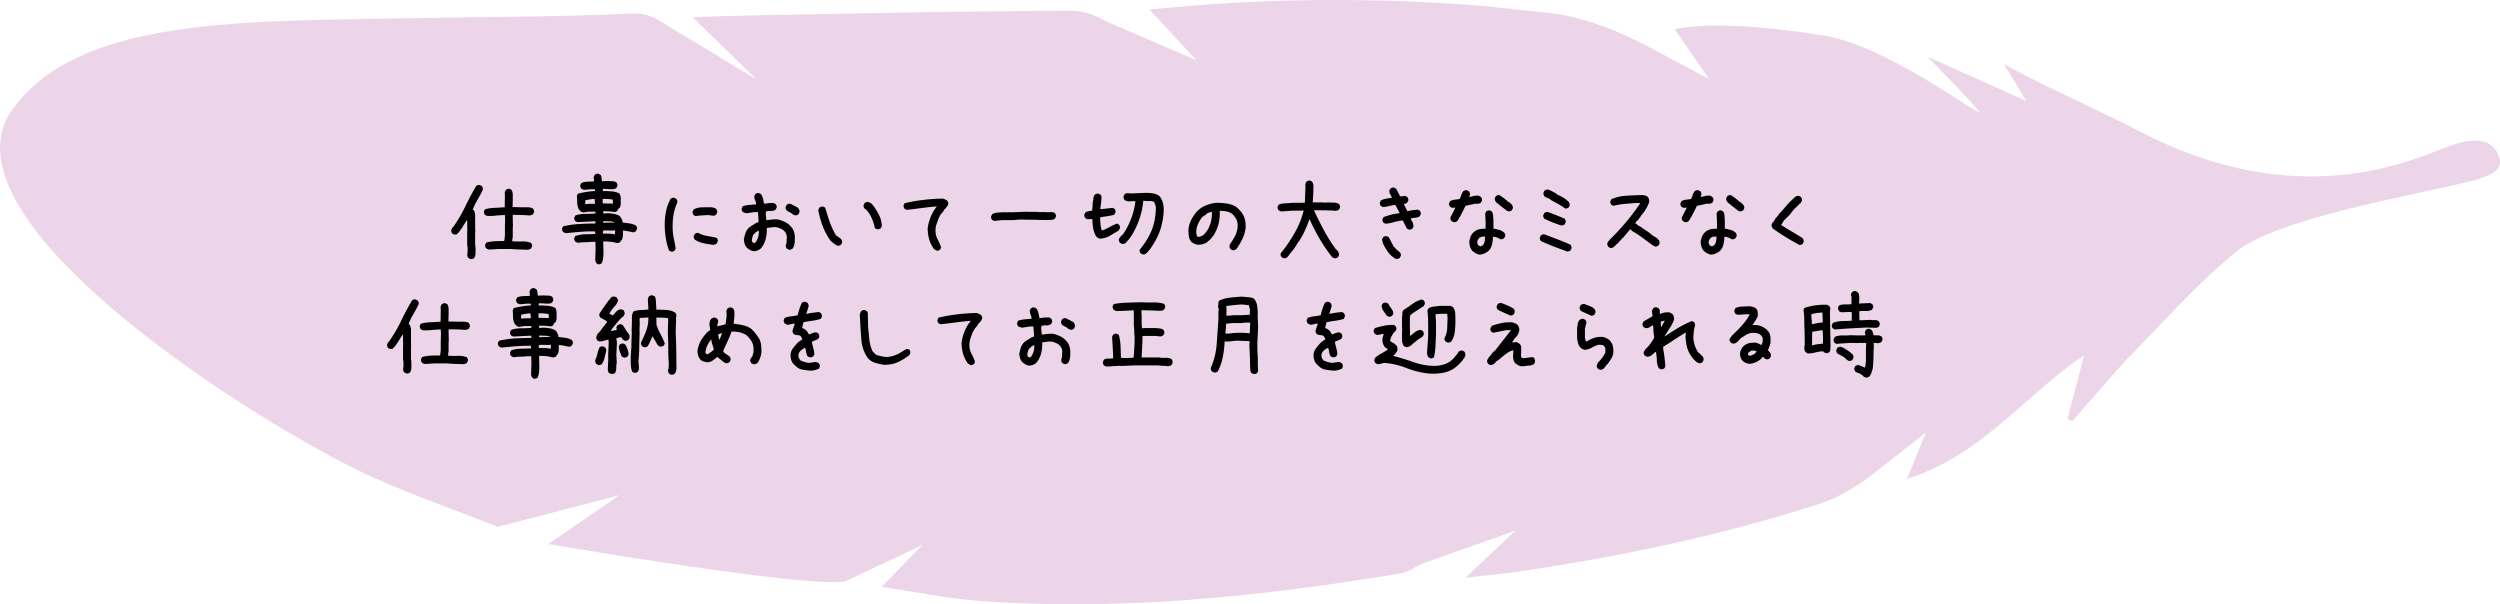
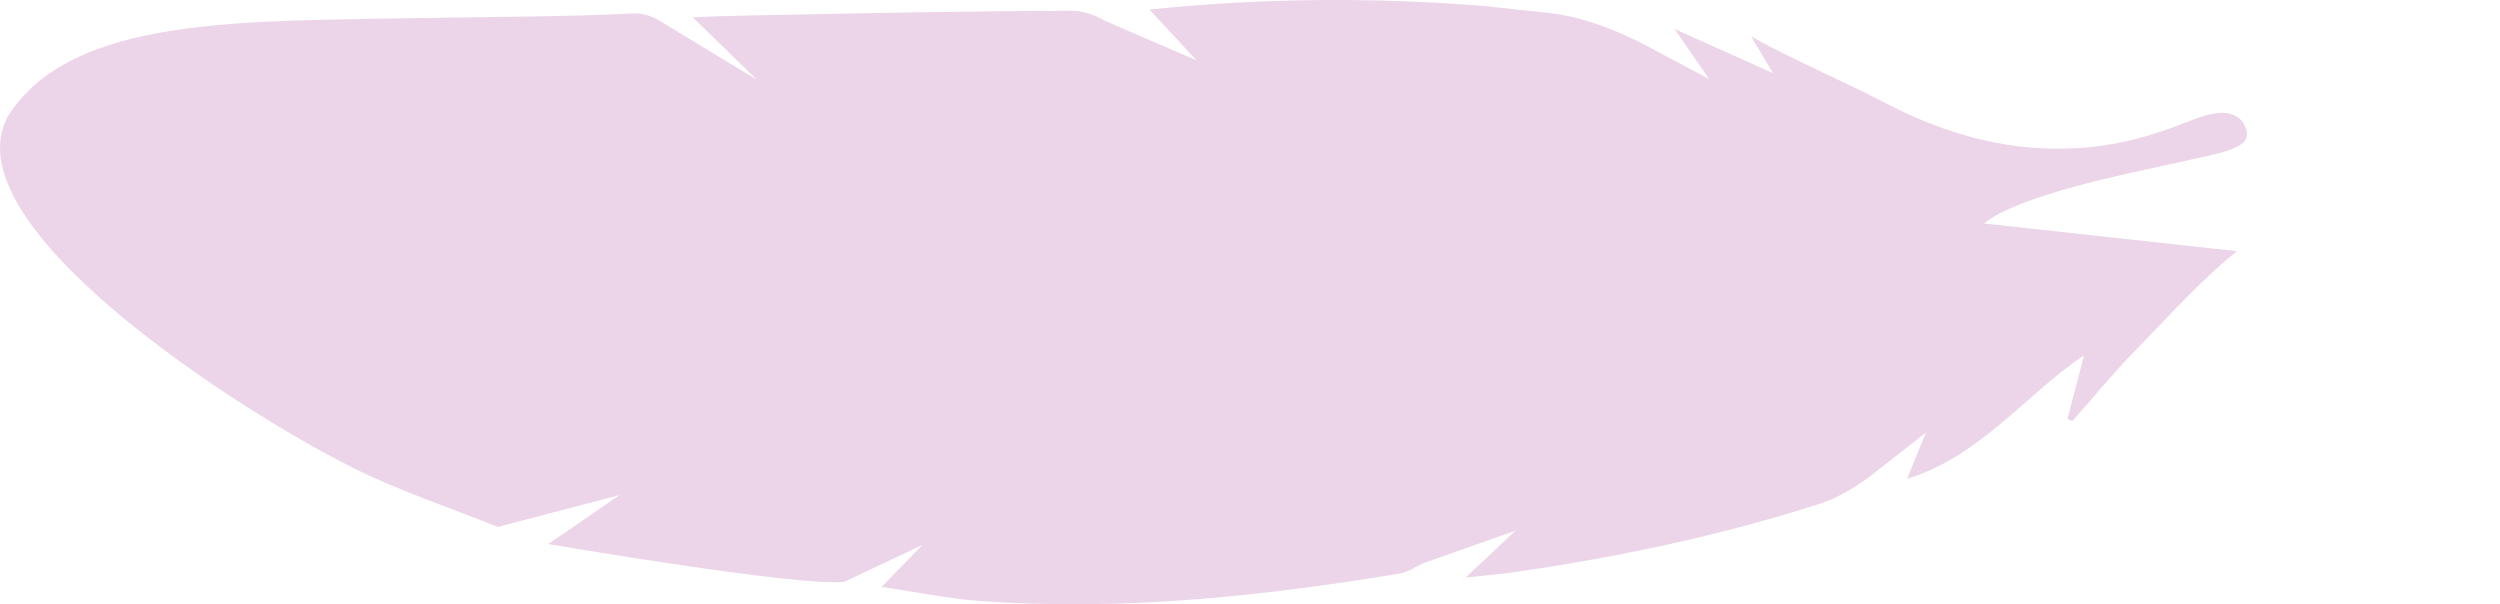
<svg xmlns="http://www.w3.org/2000/svg" id="_レイヤー_2" data-name="レイヤー 2" viewBox="0 0 437 105.63">
  <defs>
    <style>.cls-2{stroke-width:0}</style>
  </defs>
  <g id="_レイヤー_2-2" data-name="レイヤー 2">
-     <path fill="#dfb9d8" stroke-width="0" d="M391.01 43.905c-6.334 5.08-11.945 11.423-17.72 17.328-3.863 3.949-7.377 8.239-11.047 12.376l-.851-.367 2.905-11.142c-10.261 6.885-18.117 17.681-30.948 21.591l3.314-8.096-9.88 7.746c-2.65 1.908-5.576 3.715-8.653 4.704-17.344 5.57-35.122 9.315-53.14 11.929-2.71.393-5.445.617-8.801.989l8.715-8.2-16.228 5.732c-1.272.6-2.545 1.52-3.914 1.746-24.378 4.04-48.871 6.612-73.62 4.796-5.551-.407-11.048-1.571-17.036-2.456l7.15-7.337-13.626 6.44C140.29 102.71 95.84 95.1 95.84 95.1l12.467-8.559L87 92.104c-8.479-3.42-17.233-6.29-25.382-10.37C41.081 71.453-9.325 38.882 1.507 20.135 11.922 3.888 38.885 3.751 66.393 3.263c19.371-.344 32.624-.307 44.295-.91 1.509-.079 3.288.433 4.568 1.255l17.005 10.3-11.152-10.88c5.621-.31 16.495-.441 21.995-.555 14.699-.306 29.4-.533 44.102-.594 2.01-.008 4.247.738 6 1.776l15.926 6.885-8.203-8.871c19.874-2.045 39.123-2.16 58.381-.624l11.648 1.24c7.613.914 14.692 4.475 18.991 6.854l8.798 4.672-6.031-8.738c8.425-1.649 21.99.472 26.982 1.307 12.042 2.5 28.569 15.78 25.97 12.758-2.651-3.082-5.583-5.923-8.728-9.223l17.22 7.72-3.844-6.427c6.679 3.778 16.566 8.02 23.46 11.637 27.808 14.593 47.57 5.199 53.81 2.914 1.814-.664 7.66-3.046 9.27 1.667 1.041 3.332-3.618 3.967-11.978 5.832-8.359 1.865-27.535 5.566-33.868 10.647z" opacity=".6" />
-     <path d="M82.247 45.278l-.351-.176c-.082-.07-.135-.158-.158-.264s-.047-.205-.07-.298c.046-.188.07-.393.07-.616v-.668l-.07-.386v-2.32l.034-.563-.035-.035V38.51h-.07c-.281.422-.557.85-.826 1.284s-.58.826-.932 1.177l-.422.035-.351-.175c-.07-.094-.123-.194-.159-.3s-.04-.228-.017-.368l.246-.457h.07c.797-1.125 1.492-2.303 2.083-3.534s1.24-2.449 1.943-3.656c.093-.07.193-.123.299-.158s.216-.041.334-.018l.351.176c.07.094.123.194.158.299s.041.229.018.37c-.281.585-.586 1.156-.914 1.713s-.61 1.14-.844 1.75l.176.07c.07.093.117.199.14.316s.059.234.106.351v2.461l.035.739-.035.035v2.144c.047.258.07.525.07.8v.835c-.023.117-.053.24-.088.37s-.088.24-.158.333c-.094.07-.193.123-.299.158s-.216.041-.334.018zm9.932-1.617c-.469-.024-.946-.041-1.433-.053s-.964-.041-1.432-.088h-2.11l-1.722.106c-.094-.024-.182-.053-.264-.088s-.158-.076-.228-.123c-.07-.094-.124-.197-.159-.308s-.04-.226-.017-.343l.176-.351c.492-.14.996-.223 1.511-.246s1.055-.036 1.617-.036c.047-.14.077-.287.088-.439s.03-.31.053-.475v-1.546l.035-1.336-.035-.739h-.316c-.493.024-.961.059-1.407.106s-.914.058-1.406.035l-.351-.176c-.07-.094-.123-.193-.159-.299s-.04-.216-.017-.334l.176-.351c.539-.14 1.095-.223 1.67-.246s1.166-.059 1.775-.106l.035-2.021-.035-.528c.023-.093.053-.181.088-.263s.076-.159.123-.229c.094-.07.193-.123.299-.158s.216-.041.334-.018l.351.176c.14.258.211.542.211.853v.923l-.035 1.23 1.23.035h1.53l.422.07a.83.83 0 0 1 .386.176c.07.094.123.194.159.3s.04.216.017.333l-.176.352c-.093.07-.193.117-.298.14s-.217.047-.334.07c-.47-.046-.947-.076-1.433-.087s-.976-.018-1.468-.018v.668l.035 1.406-.035.036v1.687l-.105.809c.562.046 1.128.058 1.696.035s1.099.058 1.59.246c.071.094.124.193.159.299s.041.216.018.334l-.176.369c-.094.07-.194.117-.3.14s-.216.047-.333.07zM104.536 46.192l-.28-.176a1.312 1.312 0 0 1-.21-.738c.022-.234.033-.492.033-.774s.012-.55.036-.808l-.036-1.424h-.773c-.375.047-.756.07-1.143.07s-.756.036-1.107.106c-.094-.024-.182-.053-.264-.088s-.158-.076-.228-.123c-.07-.094-.123-.193-.158-.299s-.041-.217-.018-.334l.176-.351c.515-.188 1.078-.288 1.687-.3s1.207-.029 1.793-.052v-.07l-.035-.387h-1.055c-.68.023-1.356.064-2.03.123s-1.339.123-1.995.193a1.488 1.488 0 0 1-.492-.21c-.07-.094-.123-.194-.158-.3s-.041-.216-.018-.333l.176-.352c.89-.21 1.813-.346 2.768-.404s1.913-.088 2.874-.088v-.387h-.246l-2.918.14-.351-.175c-.07-.094-.123-.193-.158-.299s-.041-.217-.018-.334l.176-.351c.539-.188 1.113-.282 1.722-.282s1.207-.023 1.793-.07v-.316h-1.265l-.844.14a1.488 1.488 0 0 1-.492-.21l-.281-.317c-.188-.352-.288-.738-.3-1.16s-.029-.838-.052-1.248l.176-.352c.469-.117.955-.217 1.459-.299s1.013-.134 1.529-.158v-.14l-.035-.176h-.668l-1.195.105c-.094-.023-.182-.053-.264-.088s-.158-.076-.229-.123c-.07-.094-.123-.193-.158-.299s-.04-.216-.017-.334l.175-.351c.329-.14.686-.217 1.073-.229s.767-.029 1.142-.052v-.246l-.07-.422c.023-.094.053-.182.088-.264s.076-.158.123-.229c.094-.07.193-.123.299-.158s.217-.04.334-.017l.351.175c.117.165.182.346.194.545s.04.393.088.58h.21l.809-.035c.258.024.516.035.773.035s.493.07.704.211c.07.094.123.194.158.3s.04.216.017.333l-.175.352c-.094.07-.205.123-.334.158s-.264.053-.405.053l-1.441-.07-.176.035v.351c.516 0 1.02.018 1.512.053s.95.158 1.37.369c.165.258.247.554.247.888v.993c-.023.117-.047.228-.07.334s-.07.205-.14.299l-.247.21-.14.317c-.094.07-.194.123-.3.158s-.228.041-.369.018c-.28-.047-.574-.076-.878-.088s-.61-.018-.915-.018v.387h.141l.598-.035c.375 0 .744.035 1.107.105s.697.188 1.002.352v.07h.07c.118.164.223.334.317.51s.14.37.14.58c.41.047.815.1 1.213.158s.774.182 1.125.37c.07.093.123.193.159.298s.04.217.017.334l-.176.352c-.093.07-.193.123-.298.158s-.229.041-.37.018a8.623 8.623 0 0 0-1.6-.281c0 .304-.005.603-.017.896s-.088.556-.228.79h-.07l-.141.282c-.094.094-.205.152-.334.176s-.264.023-.405 0c-.328-.094-.68-.158-1.054-.194s-.774-.052-1.196-.052v.246l.036 1.6c0 .351-.018.697-.053 1.037s-.123.65-.264.931c-.094.07-.193.123-.299.158s-.216.041-.334.018zm-.527-10.564v-.07l-.07-.774h-.387l-1.23.21-.036.634.141.07c.258-.047.521-.07.791-.07h.791zm3.129-.036v-.386l-.035-.317c-.281-.047-.569-.082-.862-.105s-.591-.024-.896 0v.597l.035.176 1.758.035zm.352 5.38V40.9l.035-.633h-.106l-.422.035-1.23-.035-.352.07-.035.317.035.176c.352 0 .703.006 1.055.017s.691.053 1.02.123zm-.141-2.075l.035-.035c-.258-.117-.533-.176-.826-.176s-.592-.012-.897-.035l-.21.035v.246h.21l1.407-.035.246.035.035-.035zM117.298 43.977l-.351-.176c-.258-.714-.449-1.453-.572-2.214s-.184-1.541-.184-2.338.079-1.577.237-2.338.425-1.483.8-2.162c.094-.07.193-.123.299-.159s.216-.04.334-.017l.351.176c.07.093.123.193.158.298s.041.229.018.37c-.328.703-.55 1.435-.668 2.197s-.164 1.553-.14 2.373c.023.61.093 1.19.21 1.74s.223 1.125.317 1.723l-.176.351c-.094.07-.193.123-.299.159s-.217.04-.334.017zm4.29-6.205l-.352-.176c-.07-.105-.12-.21-.15-.316s-.032-.223-.009-.352l.194-.334c.422-.222.893-.34 1.415-.351s1.04-.018 1.555-.018c.165.024.329.05.493.08s.316.102.457.219c.07.105.12.211.15.316s.031.223.008.352l-.193.334c-.094.094-.206.15-.334.167s-.264.015-.405-.009l-.527-.088c-.375.012-.759.03-1.151.053s-.777.064-1.152.123zm3.128 5.027c-.586-.07-1.16-.164-1.723-.28s-1.078-.329-1.546-.634c-.07-.093-.124-.193-.159-.298s-.04-.217-.017-.334l.176-.352c.093-.07.193-.123.298-.158s.217-.041.334-.018c.493.258 1.014.434 1.565.528s1.096.199 1.635.316c.07.094.123.193.158.299s.04.217.017.334l-.175.351c-.07.07-.159.123-.264.159s-.205.064-.299.087zM131.677 43.907c-.21-.047-.416-.126-.615-.237s-.381-.25-.545-.414c-.164-.187-.281-.404-.352-.65s-.117-.498-.14-.756c.07-.351.152-.685.246-1.002s.258-.615.492-.896c.21-.211.44-.387.685-.528s.487-.293.721-.457l.422-.14v-.457l-.105-1.301h-.211a5.34 5.34 0 0 0-.88.07l-.843.14c-.117-.023-.24-.052-.37-.087s-.245-.088-.35-.158c-.071-.094-.124-.194-.159-.299s-.04-.217-.017-.334l.175-.352c.364-.117.744-.193 1.143-.228s.797-.065 1.195-.088v-.105c-.023-.235-.082-.455-.176-.66s-.14-.436-.14-.694l.176-.352c.093-.07.193-.123.298-.158s.217-.04.334-.017l.352.175c.164.235.281.496.352.783s.128.583.175.887h.282c.21-.046.439-.076.685-.088s.486-.017.72-.017l.352.176c.07.093.123.193.159.299s.04.216.017.334l-.176.351c-.234.164-.504.24-.808.229s-.598.017-.88.087l-.034.493.105 1.02h.176a10.368 10.368 0 0 1 1.723-.141c.351.07.691.175 1.02.316s.644.316.948.527l.422.422c.281.305.472.65.572 1.037s.137.803.114 1.248c0 .282-.027.551-.08.809s-.149.504-.29.738c-.093.07-.193.13-.298.176s-.229.059-.37.035l-.35-.176c-.071-.093-.124-.193-.16-.298s-.04-.229-.017-.37c.094-.21.14-.439.14-.685s.013-.486.036-.72c-.023-.235-.088-.452-.193-.651s-.264-.381-.475-.545c-.258-.164-.527-.293-.808-.387s-.586-.129-.915-.105l-1.125.14c.024.657-.035 1.278-.175 1.864s-.399 1.125-.774 1.617l-.176.176c-.187.14-.38.243-.58.307s-.416.097-.65.097zm.352-1.494c.234-.305.398-.627.492-.967s.14-.71.14-1.108h-.07l-.527.282v.07l-.246.211h-.07c-.094.187-.17.38-.23.58s-.087.404-.087.615l.105.282.387.105.106-.07zm6.908-4.782l-.37-.175c-.14-.141-.31-.258-.51-.352s-.38-.2-.544-.316c-.07-.094-.123-.194-.158-.3s-.041-.216-.018-.333l.176-.352c.094-.07.193-.123.299-.158s.228-.04.369-.017l1.283.668c.094.117.17.24.229.369s.076.275.052.44l-.175.35c-.094.071-.194.124-.3.159s-.216.04-.333.017zM146.39 42.94c-.234-.094-.451-.223-.65-.387s-.393-.328-.58-.492c-.563-.797-1.011-1.64-1.345-2.531s-.595-1.805-.783-2.742c.024-.094.053-.182.088-.264s.077-.158.123-.228c.094-.07.194-.124.3-.159s.216-.04.333-.017l.37.176c.234.82.492 1.634.773 2.443s.644 1.6 1.09 2.373l.879.633c.07.093.128.193.175.299s.059.228.035.369l-.175.351c-.094.07-.194.123-.3.158s-.216.041-.333.018zm7.048-2.848c-.093-.023-.184-.052-.272-.088s-.167-.076-.237-.123c-.117-.585-.293-1.148-.528-1.687s-.55-1.043-.949-1.512l-.316-.21c-.07-.094-.123-.194-.158-.3s-.041-.216-.018-.334l.176-.351c.093-.07.193-.123.299-.158s.228-.041.369-.018l.492.246.176.176.21.246c.387.54.721 1.096 1.003 1.67s.433 1.201.457 1.88l-.176.352a.522.522 0 0 1-.246.141l-.282.07zM163.704 43.801l-.422-.246c-.398-.527-.685-1.101-.861-1.722s-.264-1.272-.264-1.952c.094-.656.258-1.283.492-1.88s.551-1.166.95-1.705l.175-.211h-.105c-.844.07-1.7.164-2.566.28s-1.74.223-2.62.317l-.351-.176c-.07-.093-.123-.193-.158-.298s-.041-.217-.018-.334l.176-.352c1.09-.258 2.185-.451 3.287-.58s2.215-.205 3.34-.229c.14.024.281.07.422.141s.27.14.386.211c.07.094.123.193.159.299s.04.228.017.369l-.176.352h-.07v.07l-.246.316h-.07l-.422.668h-.07v.07c-.141.118-.252.258-.335.422s-.17.317-.263.457c-.117.352-.24.704-.37 1.055s-.193.738-.193 1.16c0 .563.123 1.073.37 1.53s.45.931.615 1.423l-.176.37c-.094.07-.193.123-.299.158s-.217.04-.334.017zM173.776 38.616l-.351-.176c-.07-.094-.123-.193-.158-.299s-.041-.217-.018-.334l.176-.351c.234-.164.507-.258.817-.282l.923-.07h1.898L179.56 37l.035.035h1.793l.035.035h1.441l.106.035 1.072-.035.352.176c.07.093.123.193.158.299s.04.216.017.334l-.175.351c-.235.14-.496.211-.783.211s-.571.012-.852.035l-.035-.035h-1.407l-.035-.035h-1.793l-1.125-.035-1.265.105h-1.864l-1.459.14zM192.251 41.71a1.601 1.601 0 0 1-.633-.37c-.258-.445-.433-.922-.527-1.432s-.14-1.034-.14-1.573l-.212-.053-.58.053c-.082-.024-.164-.056-.246-.097s-.158-.09-.228-.15c-.059-.093-.103-.199-.132-.316s-.027-.228.009-.334l.21-.351c.165-.083.35-.138.554-.167s.402-.074.589-.132l.106-1.424c.046-.235.084-.478.114-.73s.12-.465.272-.641c.106-.059.214-.103.325-.132s.226-.026.343.009l.334.193c.082.129.126.267.132.413s.003.29-.009.43l-.21 1.636.175.017 2.022-.228.334.193c.058.105.102.211.131.316s.027.217-.008.334l-.229.37c-.387.105-.785.187-1.195.246s-.82.123-1.23.193l-.018.299c.023.34.05.68.079 1.02s.102.667.22.984h.07c.457-.176.888-.378 1.292-.607s.84-.43 1.31-.606l.333.21c.07.095.118.197.141.308s.018.238-.018.378l-.193.334c-.55.328-1.078.639-1.582.932s-1.072.451-1.705.475zm7.488 2.76l-.351-.176c-.07-.094-.123-.194-.159-.3s-.04-.216-.017-.333c.937-1.137 1.638-2.274 2.1-3.41s.707-2.444.73-3.92c0-.188-.035-.37-.105-.545s-.141-.346-.211-.51c-.282-.094-.59-.14-.923-.14s-.654-.012-.958-.036c-.117 1.36-.44 2.678-.967 3.955s-1.107 2.28-1.74 3.006l-.106.106-.246.28c-.094.071-.193.124-.299.159s-.228.041-.369.018l-.351-.176c-.07-.094-.123-.194-.159-.299s-.04-.217-.017-.334c.047-.14.117-.264.21-.37s.188-.216.282-.333h.07c.493-.586.967-1.43 1.424-2.531s.756-2.239.897-3.41h-.703l-.528.035c-.117-.024-.234-.053-.351-.088s-.223-.088-.317-.158c-.07-.094-.123-.194-.158-.3s-.041-.222-.018-.35l.176-.352c.094-.07.194-.123.299-.159s.217-.04.334-.017l.492.035 2.602-.105c.445 0 .876.035 1.292.105s.788.234 1.116.492c.281.387.475.803.58 1.248s.147.914.123 1.406c-.094 1.336-.334 2.52-.72 3.551s-.985 2.104-1.794 3.217h-.07l-.105.211c-.141.14-.287.275-.44.404s-.334.17-.545.123zM215.454 43.731l-.351-.176c-.07-.093-.124-.196-.159-.307s-.04-.238-.017-.378l.176-.352c.164-.21.316-.44.457-.685s.28-.498.421-.756c.118-.305.211-.61.282-.914s.093-.633.07-.985-.117-.668-.281-.949-.375-.55-.633-.808c-.305-.235-.645-.387-1.02-.458s-.773-.105-1.195-.105c.047.844-.03 1.635-.228 2.373s-.522 1.436-.967 2.092h-.07l-.106.21-.281.317-.211.211-.211.106v.07c-.258.21-.55.357-.879.44s-.668.11-1.02.087c-.187-.047-.363-.111-.527-.193s-.316-.182-.457-.299c-.234-.281-.378-.603-.43-.967s-.08-.732-.08-1.107c.047-.61.202-1.178.466-1.705s.595-1.026.993-1.494c.469-.493.996-.856 1.582-1.09s1.196-.387 1.828-.457c.61 0 1.207.04 1.793.123s1.125.263 1.618.545l.421.351v.07h.07l.352.387c.364.422.61.885.739 1.389s.17 1.049.123 1.635c-.094.656-.279 1.265-.554 1.828s-.6 1.119-.976 1.67l-.105.105c-.094.07-.193.123-.299.158s-.217.041-.334.018zm-5.238-2.549c.21-.164.398-.351.562-.562s.305-.422.422-.633c.235-.445.404-.914.51-1.406s.146-1.008.123-1.547h-.14c-.141.047-.276.094-.405.14s-.252.106-.37.176v.07l-.772.528c-.329.422-.592.873-.792 1.353s-.275 1.002-.228 1.565l.105.422c.07.047.141.076.211.088s.153.017.246.017l.528-.21zM224.401 45.137l-.369-.175c-.07-.094-.123-.194-.158-.3s-.041-.228-.018-.368c.903-1.114 1.711-2.291 2.426-3.534s1.248-2.566 1.6-3.972h-.281l-.036.035h-1.617l-1.95.14c-.095-.023-.183-.052-.265-.087s-.158-.077-.228-.123c-.07-.094-.123-.194-.158-.3s-.041-.216-.018-.333l.176-.352c.351-.14.735-.217 1.151-.228s.823-.041 1.222-.088h1.652l.563-.035.105-2.971-.035-.211c.024-.094.053-.182.088-.264s.076-.158.123-.228c.094-.07.193-.123.299-.158s.217-.041.334-.018l.351.176c.164.281.24.592.229.931s-.018.674-.018 1.002l-.105 1.705h1.758l.246.036.738-.036c.305.024.624.036.958.036s.63.082.888.246c.07.093.123.193.158.299s.041.216.018.334l-.176.351c-.094.07-.188.117-.281.14s-.2.048-.317.071c-.293-.047-.598-.07-.914-.07s-.627-.012-.932-.035l-.421.035-.036-.035h-1.441v.07c.539 1.172 1.12 2.332 1.74 3.48s1.324 2.256 2.11 3.323h.07c.117.14.223.287.316.439s.13.334.106.545l-.176.352c-.094.07-.193.123-.299.158s-.223.04-.351.017l-.352-.175c-.797-1.008-1.518-2.06-2.162-3.156s-1.236-2.241-1.775-3.436h-.07c-.235.68-.505 1.347-.81 2.004s-.656 1.289-1.054 1.898h-.07c-.141.281-.305.56-.493.835s-.375.542-.562.8h-.07l-.211.351h-.07l-.317.493h-.07l-.07.175c-.094.07-.194.13-.3.176s-.228.059-.369.035zM246.269 40.128l-.352-.176-.703-1.406h-.211c-.469.07-.932.17-1.389.298s-.931.217-1.424.264l-.351-.176c-.07-.094-.123-.193-.158-.299s-.041-.216-.018-.334l.176-.351c.445-.164.896-.305 1.353-.422s.932-.2 1.424-.246v-.14l-.703-1.302h-.176c-.328.047-.656.112-.984.194s-.668.135-1.02.158l-.351-.176c-.07-.093-.123-.193-.158-.299s-.041-.216-.018-.334l.176-.351c.281-.14.586-.24.914-.299s.656-.111.984-.158v-.07c-.07-.2-.164-.387-.281-.563s-.164-.38-.14-.615l.175-.352c.094-.07.194-.123.299-.158s.217-.041.334-.018l.352.176c.14.211.263.428.369.65s.216.446.334.669l.21.035.704-.088.351.193c.07.094.123.194.159.299s.04.217.017.334l-.176.352c-.093.07-.181.123-.263.158s-.182.053-.3.053v.105l.563 1.16h.14c.259-.07.534-.123.827-.158s.58-.064.861-.088l.352.176c.07.094.123.193.158.299s.041.216.018.334l-.176.351c-.21.14-.451.223-.72.246s-.534.059-.792.106l-.035.176c.117.187.223.38.317.58s.14.427.14.685l-.176.352c-.093.07-.193.123-.298.158s-.217.041-.334.018zm-2.11 5.15c-.164-.024-.322-.094-.474-.211s-.3-.223-.44-.316l-.562-.598c-.235-.352-.463-.718-.686-1.099s-.357-.794-.404-1.239l.176-.352c.093-.07.193-.123.298-.158s.217-.04.334-.017l.352.175.914 1.723h.07l.282.334.14.14.528.423c.07.093.123.193.158.298s.04.217.017.334l-.175.352a.522.522 0 0 1-.247.14l-.28.07zM254.09 38.827l-.368-.176c-.07-.094-.123-.193-.159-.299s-.04-.228-.017-.369l.861-1.687h-.14l-.44.035-.351-.176c-.07-.094-.123-.193-.159-.299s-.04-.217-.017-.334l.176-.351c.234-.141.5-.229.8-.264s.588-.076.87-.123c.117-.211.21-.437.28-.677s.188-.466.352-.677c.094-.07.194-.123.3-.158s.216-.041.333-.018l.352.176c.07.094.123.194.158.3s.04.228.017.368l-.105.334h.105c.235-.07.48-.132.739-.184s.527-.068.808-.044l.387.228c.07.094.123.194.158.299s.041.217.018.334l-.176.352c-.094.07-.187.117-.281.14s-.2.047-.317.07l-.316-.035-1.793.387c-.21.445-.434.897-.668 1.354s-.492.896-.773 1.318c-.094.07-.194.123-.3.158s-.216.041-.333.018zm4.606 5.677c-.258-.023-.492-.093-.703-.21s-.41-.258-.597-.422c-.211-.235-.358-.495-.44-.783s-.123-.583-.123-.887c.047-.258.111-.504.193-.739s.205-.457.37-.667l.14-.141c.281-.281.604-.469.967-.563s.756-.129 1.178-.105v-1.3l-.07-1.372.175-.352c.094-.07.193-.123.299-.158s.217-.04.334-.017l.352.175c.14.235.216.487.228.756s.03.545.053.827v1.406c.328.07.656.146.984.228s.621.24.879.475c.082.094.14.193.176.299s.04.217.017.334l-.193.351c-.094.07-.193.123-.299.158s-.228.041-.369.018c-.187-.117-.387-.217-.598-.299s-.433-.123-.668-.123c-.023.422-.07.82-.14 1.195s-.223.733-.457 1.073l-.246.246c-.211.164-.434.299-.668.404s-.492.17-.774.193zm.492-1.634c.188-.211.3-.446.334-.703s.065-.528.088-.809h-.527l-.492.176v.07l-.281.317-.106.492.176.457.422.21.386-.21zm4.448-5.942c-.117-.023-.226-.076-.325-.158s-.197-.158-.29-.228l-.915-.704-.105-.105-.422-.316c-.094-.118-.17-.235-.228-.352s-.077-.258-.053-.422l.176-.351c.093-.07.193-.123.298-.159s.217-.04.334-.017l.352.176v.07l.492.316.106.106.404.316v.07l.457.247.105.105v.07h.07c.118.118.212.24.282.37s.094.275.07.439l-.175.352c-.094.07-.194.123-.3.158s-.216.04-.333.017zM273.99 43.977c-.774-.281-1.553-.571-2.339-.87s-1.552-.624-2.302-.976c-.07-.093-.123-.193-.159-.298s-.04-.217-.017-.334l.176-.352c.093-.07.193-.123.298-.158s.217-.041.334-.018c.75.282 1.506.569 2.268.862s1.518.603 2.268.931c.07.094.123.194.158.3s.04.222.017.35l-.175.352a.522.522 0 0 1-.246.14l-.282.071zm-1.16-4.588c-.493-.164-.98-.34-1.46-.527s-.955-.399-1.424-.633c-.07-.094-.123-.193-.158-.299s-.04-.217-.017-.334l.175-.351c.094-.07.194-.123.3-.158s.228-.041.368-.018c.492.187.979.375 1.46.562s.954.387 1.423.598c.07.094.123.193.158.299s.041.217.018.334l-.176.351c-.094.07-.193.124-.299.159s-.228.04-.369.017zm.737-2.953c-.398-.305-.814-.574-1.248-.808s-.861-.47-1.283-.704v-.07c-.164-.094-.34-.176-.527-.246s-.363-.164-.528-.281c-.07-.106-.123-.211-.158-.317s-.04-.216-.017-.334l.175-.351c.094-.07.194-.123.3-.158s.228-.041.368-.018c.258.094.516.211.774.352s.504.28.738.421v.07c.281.118.557.25.826.396s.534.314.791.501l.317.282c.093.093.17.205.228.333s.076.264.053.405l-.176.351c-.094.07-.193.123-.299.159s-.216.04-.334.017zM281.495 43.344l-.351-.193c-.07-.094-.123-.193-.159-.299s-.04-.217-.017-.334.082-.228.176-.334.175-.205.246-.299c.984-.96 1.922-1.968 2.812-3.023s1.711-2.145 2.461-3.27v-.105h-.703c-.68.047-1.348.1-2.004.158s-1.3.17-1.934.334l-.351-.176c-.07-.093-.123-.193-.158-.299s-.041-.216-.018-.333l.176-.352c.82-.352 1.682-.554 2.584-.607s1.81-.09 2.724-.114c.188 0 .375.024.563.07s.352.135.492.264c.094.117.164.252.211.405s.059.31.035.474c-.117.352-.27.692-.457 1.02s-.386.644-.597.949h-.07l-.177.316h-.07l-.246.457h-.07l-.176.317c-.117.093-.229.193-.334.299s-.182.228-.229.369l.247.14c.117.14.257.252.421.334s.329.17.493.264v.07l.316.176.984.668.282.246c.164.14.34.264.527.37s.375.228.563.368l.369.422.035.457-.176.352c-.105.07-.21.123-.316.158s-.217.041-.334.018l-.493-.282c-.562-.421-1.13-.843-1.705-1.265s-1.166-.809-1.775-1.16l-.316-.317-1.125 1.336-.739.774-.316.351-.14.14-.212.106v.07l-.105.106c-.117.117-.24.22-.37.308s-.286.12-.474.096zM294.538 38.827l-.37-.176c-.07-.094-.122-.193-.157-.299s-.041-.228-.018-.369l.861-1.687h-.14l-.44.035-.351-.176c-.07-.094-.123-.193-.158-.299s-.041-.217-.018-.334l.176-.351c.234-.141.5-.229.8-.264s.589-.076.87-.123c.117-.211.21-.437.281-.677s.188-.466.352-.677c.093-.07.193-.123.298-.158s.217-.041.334-.018l.352.176c.07.094.123.194.158.3s.041.228.018.368l-.106.334h.106c.234-.07.48-.132.738-.184s.527-.068.809-.044l.386.228c.07.094.123.194.159.299s.04.217.017.334l-.176.352c-.093.07-.187.117-.28.14s-.2.047-.317.07l-.317-.035-1.793.387c-.21.445-.433.897-.668 1.354s-.492.896-.773 1.318c-.094.07-.193.123-.299.158s-.217.041-.334.018zm4.606 5.677c-.258-.023-.493-.093-.704-.21s-.41-.258-.597-.422c-.211-.235-.358-.495-.44-.783s-.123-.583-.123-.887c.047-.258.112-.504.194-.739s.205-.457.369-.667l.14-.141c.282-.281.604-.469.967-.563s.756-.129 1.178-.105v-1.3l-.07-1.372.175-.352c.094-.07.194-.123.3-.158s.216-.04.333-.017l.352.175c.14.235.217.487.228.756s.03.545.053.827v1.406c.328.07.656.146.984.228s.621.24.88.475c.081.094.14.193.175.299s.041.217.018.334l-.194.351c-.093.07-.193.123-.299.158s-.228.041-.369.018c-.187-.117-.386-.217-.597-.299s-.434-.123-.668-.123c-.024.422-.07.82-.14 1.195s-.224.733-.458 1.073l-.246.246c-.211.164-.434.299-.668.404s-.492.17-.773.193zm.492-1.634c.187-.211.299-.446.334-.703s.064-.528.088-.809h-.528l-.492.176v.07l-.281.317-.106.492.176.457.422.21.387-.21zm4.447-5.942c-.117-.023-.226-.076-.325-.158s-.196-.158-.29-.228l-.914-.704-.106-.105-.422-.316c-.093-.118-.17-.235-.228-.352s-.076-.258-.053-.422l.176-.351c.094-.07.193-.123.299-.159s.217-.04.334-.017l.351.176v.07l.492.316.106.106.404.316v.07l.457.247.106.105v.07h.07c.117.118.211.24.281.37s.094.275.07.439l-.175.352c-.094.07-.194.123-.299.158s-.217.04-.334.017zM314.577 42.835c-.797-.422-1.588-.873-2.373-1.354s-1.553-.99-2.303-1.53c-.093-.093-.158-.204-.193-.333s-.041-.264-.018-.405l.176-.351h.07l.528-.844h.07l.492-.668c.375-.398.745-.814 1.108-1.248s.756-.844 1.178-1.23l.14-.141c.14-.14.287-.264.44-.37s.334-.146.545-.122l.351.176c.07.093.123.193.158.298s.041.235.018.387l-.176.352-.105.105-.176.07v.07l-.246.247-.14.14c-.212.188-.4.37-.563.545s-.317.37-.457.58l-.247.317-.246.246-.246.246-.246.246-.176.176h-.07l-.105.211-.422.668c.61.398 1.224.78 1.845 1.143s1.249.744 1.881 1.142c.07.094.13.193.176.299s.059.228.035.37l-.176.35a.522.522 0 0 1-.246.141l-.28.07zM71.032 65.278l-.351-.176c-.082-.07-.135-.158-.158-.264s-.047-.205-.07-.298c.046-.188.07-.393.07-.616v-.668l-.07-.386v-2.32l.035-.563-.036-.035V58.51h-.07c-.281.422-.557.85-.826 1.284s-.58.826-.932 1.177l-.422.035-.351-.175c-.07-.094-.123-.194-.158-.3s-.041-.228-.018-.368l.246-.457h.07c.797-1.125 1.492-2.303 2.083-3.534s1.24-2.449 1.943-3.656c.094-.07.193-.123.299-.158s.216-.041.334-.018l.351.176c.07.094.123.194.158.299s.041.229.018.37c-.281.585-.586 1.156-.914 1.713s-.61 1.14-.844 1.75l.176.07c.07.093.117.199.14.316s.06.234.106.351v2.461l.035.739-.035.035v2.144c.047.258.07.525.07.8v.835c-.023.117-.052.24-.088.37s-.087.24-.158.333c-.093.07-.193.123-.299.158s-.216.041-.334.018zm9.932-1.617c-.469-.024-.946-.041-1.433-.053s-.963-.041-1.432-.088h-2.11l-1.722.106c-.094-.024-.182-.053-.264-.088s-.158-.076-.228-.123c-.07-.094-.123-.197-.159-.308s-.04-.226-.017-.343l.176-.351c.492-.14.996-.223 1.511-.246s1.055-.036 1.618-.036c.046-.14.076-.287.087-.439s.03-.31.053-.475v-1.546l.035-1.336-.035-.739h-.316c-.492.024-.961.059-1.406.106s-.915.058-1.407.035l-.351-.176c-.07-.094-.123-.193-.158-.299s-.041-.216-.018-.334l.176-.351c.539-.14 1.095-.223 1.67-.246s1.166-.059 1.775-.106l.035-2.021-.035-.528c.023-.093.053-.181.088-.263s.076-.159.123-.229c.094-.07.193-.123.299-.158s.217-.041.334-.018l.351.176c.141.258.211.542.211.853v.923l-.035 1.23 1.23.035h1.53l.422.07a.83.83 0 0 1 .386.176c.07.094.124.194.159.3s.04.216.017.333l-.176.352c-.093.07-.193.117-.298.14s-.217.047-.334.07c-.47-.046-.947-.076-1.433-.087s-.976-.018-1.468-.018v.668l.035 1.406-.035.036v1.687l-.105.809c.562.046 1.128.058 1.696.035s1.099.058 1.59.246c.071.094.124.193.16.299s.04.216.017.334l-.176.369c-.094.07-.193.117-.299.14s-.217.047-.334.07zM93.322 66.192l-.282-.176a1.346 1.346 0 0 1-.21-.738c.023-.234.035-.492.035-.774s.011-.55.035-.808l-.035-1.424h-.774c-.375.047-.756.07-1.143.07s-.755.036-1.107.106c-.094-.024-.182-.053-.264-.088s-.158-.076-.228-.123c-.07-.094-.123-.193-.158-.299s-.041-.217-.018-.334l.176-.351c.516-.188 1.078-.288 1.687-.3s1.207-.029 1.793-.052v-.07l-.035-.387H91.74c-.68.023-1.357.064-2.03.123s-1.34.123-1.996.193a1.488 1.488 0 0 1-.492-.21c-.07-.094-.123-.194-.158-.3s-.041-.216-.018-.333l.176-.352c.89-.21 1.813-.346 2.768-.404s1.914-.088 2.875-.088v-.387h-.247l-2.918.14-.351-.175c-.07-.094-.123-.193-.158-.299s-.041-.217-.018-.334l.176-.351c.539-.188 1.113-.282 1.723-.282s1.207-.023 1.793-.07v-.316h-1.266l-.844.14a1.488 1.488 0 0 1-.492-.21l-.281-.317c-.188-.352-.287-.738-.3-1.16s-.028-.838-.052-1.248l.176-.352c.469-.117.955-.217 1.459-.299s1.014-.134 1.53-.158v-.14l-.036-.176h-.668l-1.195.105c-.094-.023-.182-.053-.264-.088s-.158-.076-.228-.123c-.07-.094-.123-.193-.159-.299s-.04-.216-.017-.334l.176-.351c.328-.14.685-.217 1.072-.229s.767-.029 1.142-.052v-.246l-.07-.422c.024-.094.053-.182.088-.264s.076-.158.123-.229c.094-.07.193-.123.299-.158s.217-.04.334-.017l.351.175c.118.165.182.346.194.545s.04.393.088.58h.21l.81-.035c.257.024.515.035.773.035s.492.07.703.211c.07.094.123.194.158.3s.041.216.018.333l-.176.352c-.094.07-.205.123-.334.158s-.264.053-.405.053l-1.44-.07-.177.035v.351c.516 0 1.02.018 1.512.053s.95.158 1.371.369c.164.258.246.554.246.888v.993c-.023.117-.047.228-.07.334s-.07.205-.14.299l-.247.21-.14.317c-.094.07-.194.123-.3.158s-.228.041-.368.018c-.282-.047-.575-.076-.88-.088s-.609-.018-.913-.018v.387h.14l.598-.035c.375 0 .744.035 1.107.105s.698.188 1.002.352v.07h.07c.118.164.223.334.317.51s.14.37.14.58c.41.047.815.1 1.213.158s.774.182 1.125.37c.07.093.124.193.159.298s.04.217.017.334l-.176.352c-.093.07-.193.123-.298.158s-.229.041-.37.018a8.623 8.623 0 0 0-1.6-.281c0 .304-.005.603-.017.896s-.088.556-.228.79h-.07l-.141.282c-.094.094-.205.152-.334.176s-.264.023-.404 0c-.329-.094-.68-.158-1.055-.194s-.774-.052-1.195-.052v.246l.035 1.6c0 .351-.018.697-.053 1.037s-.123.65-.264.931c-.093.07-.193.123-.298.158s-.217.041-.334.018zm-.528-10.564v-.07l-.07-.774h-.387l-1.23.21-.035.634.14.07c.258-.047.522-.07.791-.07h.791zm3.13-.036v-.386l-.036-.317c-.281-.047-.568-.082-.861-.105s-.592-.024-.897 0v.597l.035.176 1.758.035zm.35 5.38V60.9l.036-.633h-.106l-.422.035-1.23-.035-.352.07-.035.317.035.176c.352 0 .704.006 1.055.017s.692.053 1.02.123zm-.14-2.075l.035-.035c-.258-.117-.533-.176-.826-.176s-.592-.012-.896-.035l-.211.035v.246h.21l1.407-.035.246.035.035-.035zM104.59 63.801l-.352-.175c-.07-.094-.123-.203-.159-.326s-.04-.254-.017-.395c.164-.352.287-.715.369-1.09s.205-.738.369-1.09c.094-.07.193-.123.299-.158s.217-.041.334-.018l.351.176c.07.094.123.194.159.299s.04.229.017.37c-.094.374-.187.755-.281 1.142s-.246.75-.457 1.09c-.094.07-.193.123-.299.158s-.217.04-.334.017zm2.214 1.547l-.37-.158c-.128-.187-.19-.404-.184-.65s.015-.487.027-.721l.052-.932-.017-.843.088-2.11-.035-.562h-.106c-.258.07-.507.14-.747.21s-.501.1-.782.089l-.352-.194c-.058-.094-.102-.193-.132-.299s-.026-.216.01-.334a1.979 1.979 0 0 1 .246-.545c.222-.199.412-.41.57-.632s.326-.452.501-.686h.07c.048-.14.13-.27.247-.387s.2-.246.246-.386c-.176-.13-.37-.25-.58-.36s-.422-.226-.633-.344c-.058-.093-.105-.193-.14-.298s-.042-.217-.018-.334c.281-.446.568-.876.861-1.292s.592-.83.897-1.24l.07.018.193-.352c.094-.07.205-.12.334-.149s.252-.032.37-.009l.351.194c.059.105.106.21.14.316s.036.229 0 .37l-.298.544a9.631 9.631 0 0 0-1.178 1.547l.598.316c.21-.21.395-.407.553-.589s.355-.325.59-.43l.439-.053.334.193c.058.106.105.214.14.326s.041.225.018.342l-.176.334c-.398.317-.764.68-1.098 1.09s-.671.826-1.011 1.248l-.106.229.123.017.88-.158v-.176l-.053-.316.193-.334c.094-.059.196-.108.308-.15s.22-.05.325-.026l.351.194.703 1.16h.07l.141.299h.07c.06.093.106.202.141.325s.035.255 0 .395l-.193.352c-.094.058-.196.105-.308.14s-.225.041-.342.018l-.334-.21-.264-.388-.158-.017-.686.158v.14l.088.686-.105 2.057.07 1.406c-.059.293-.088.61-.088.95s-.076.638-.228.896c-.094.035-.203.067-.326.096s-.243.033-.36.01zm2.373-2.83c-.094-.023-.182-.053-.264-.088s-.158-.076-.228-.123c-.117-.281-.229-.562-.334-.844s-.17-.574-.194-.878l.176-.352c.094-.07.194-.123.3-.158s.216-.041.333-.018l.352.176c.14.258.263.533.369.826s.17.592.193.897l-.176.351a.522.522 0 0 1-.246.14l-.281.071zm8.121 2.97l-.351-.175c-.06-.094-.106-.2-.141-.316s-.035-.246 0-.387c.047-.164.073-.334.079-.51s.015-.346.026-.51c-.07-.878-.102-1.763-.096-2.654s-.02-1.781-.08-2.672l.07-2.39-.034-.246-.545-.088-1.494-.036.017 1.249c.176.55.413 1.098.712 1.643s.548 1.099.747 1.661l-.176.352c-.117.07-.228.12-.334.15s-.228.031-.369.008l-.334-.193-.896-1.547h-.07c-.118.281-.24.56-.37.835s-.27.553-.421.835c-.094.07-.194.126-.3.167s-.228.05-.368.026l-.352-.193c-.07-.094-.12-.194-.15-.3s-.032-.228-.008-.368c.351-.668.656-1.36.914-2.075s.38-1.458.369-2.232l-.316-.018-1.213.07-.018.598.035.036-.052 1.687.035.035-.07 2.408-.018 1.23-.123 1.583.07.738c.024.246.018.498-.017.756l-.176.352c-.094.058-.197.105-.308.14s-.225.041-.343.018l-.334-.193c-.152-.458-.231-.947-.237-1.468s-.003-1.04.009-1.556l.123-1.494-.035-.053.088-2.39-.036-.053.053-1.705v-1.196c.059-.093.106-.199.14-.316s.095-.223.177-.316c.421-.141.838-.214 1.248-.22s.85-.038 1.318-.097l-.088-1.582-.017-.246c.023-.094.052-.179.087-.255s.082-.15.141-.22a.786.786 0 0 1 .65-.158l.352.194c.059.093.1.199.123.316s.041.234.053.352l.088 1.617 1.634.053c.305.023.598.07.88.14s.544.188.79.352c.07.093.123.193.159.299s.035.228 0 .369l-.053.492.035.035-.07 2.39c.058 1.044.093 2.087.105 3.13l.035 3.128c-.035.141-.07.288-.105.44s-.106.281-.211.387c-.094.07-.193.12-.299.15s-.217.031-.334.008zM131.677 63.66l-.352-.175c-.07-.106-.123-.211-.158-.316s-.04-.217-.017-.334l.175-.352.106-.035c.117-.235.2-.486.246-.756s.059-.557.035-.861c-.023-.446-.146-.85-.369-1.213s-.498-.697-.826-1.002c-.375-.258-.785-.434-1.23-.528s-.915-.14-1.407-.14c-.21.586-.445 1.16-.703 1.723l-.773 1.687.246.352.843.562c.07.094.13.193.176.299s.059.228.035.369l-.175.352c-.094.07-.194.126-.3.167s-.216.05-.333.026c-.235-.082-.44-.205-.615-.37s-.37-.316-.58-.456l-.282-.281-.844.632c-.28.211-.609.317-.984.317-.21-.047-.413-.094-.606-.14s-.372-.153-.537-.317c-.187-.211-.322-.446-.404-.703s-.123-.54-.123-.844c.094-.656.299-1.26.615-1.81s.727-1.073 1.23-1.565l.352-.211v-.281l-.105-.668c0-.211.023-.41.07-.598s.14-.352.282-.492c.093-.07.193-.123.298-.158s.217-.041.334-.018l.352.176c.07.094.123.193.158.299s.041.228.018.369c-.047.094-.082.199-.106.316s-.035.235-.035.352h.07l1.371-.352.141-1.002c.047-.34.059-.685.035-1.037l-.035-.21a1.406 1.406 0 0 1 .21-.51c.095-.07.194-.124.3-.159s.217-.04.334-.017l.351.175c.141.211.211.443.211.695v.764l-.14 1.196c.539.07 1.072.158 1.6.263s1.013.311 1.458.616c.305.28.583.586.835.914s.472.656.66.984c.14.328.228.674.263 1.037s.053.733.053 1.108c-.024.328-.088.644-.194.949s-.24.598-.404.879l-.105.123c-.094.07-.202.129-.325.176s-.255.058-.396.035zm-7.91-1.775c.164-.117.334-.234.51-.351s.334-.258.474-.422v-.176c-.07-.258-.152-.51-.246-.756s-.14-.51-.14-.79h-.07c-.282.327-.505.673-.669 1.036s-.27.756-.316 1.178l.14.281.282.036.035-.036zm2.004-2.496l.457-1.16h-.07l-.598.211v.246l.176.738.035-.035zM141.75 64.786c-.563-.035-1.073-.097-1.53-.185s-.861-.32-1.213-.694c-.351-.281-.58-.595-.685-.94s-.147-.707-.124-1.082c.047-.375.188-.714.422-1.02s.48-.597.739-.878l.21-.211.669-.457v-.106c-.07-.093-.13-.193-.176-.298s-.13-.194-.246-.264c-.188-.047-.381-.076-.58-.088s-.37-.076-.51-.193c-.07-.094-.123-.194-.158-.3s-.041-.228-.018-.368l.387-1.125h-.246l-1.02.21-.492-.245c-.07-.094-.123-.194-.158-.3s-.041-.216-.018-.333l.176-.352c.375-.14.744-.228 1.107-.263s.745-.1 1.143-.194c.094-.375.2-.747.316-1.116s.258-.718.422-1.046c.094-.07.194-.123.3-.158s.216-.041.333-.018l.352.176c.07.094.123.193.158.299s.04.228.017.369l-.386 1.248h.14c.375-.094.715-.158 1.02-.193s.644-.076 1.02-.123l.35.175c.071.094.124.194.16.3s.04.228.017.368l-.176.352c-.516.164-1.014.275-1.494.334s-.99.146-1.53.264l-.246 1.02c.141.023.264.07.37.14s.216.152.334.246l.14.14.352.563h.14c.399-.21.774-.328 1.125-.352l.352.176c.07.094.123.194.158.3s.041.216.018.333l-.176.352c-.305.14-.486.222-.545.246s-.24.105-.545.246v.14c.07.329.152.663.246 1.002s.152.686.176 1.038l-.176.351c-.094.07-.193.123-.299.158s-.228.041-.369.018l-.351-.176c-.118-.21-.194-.44-.229-.685s-.088-.487-.158-.721l-.14-.035c-.423.234-.71.463-.862.685s-.217.475-.193.756c.023.14.064.27.123.387s.134.234.228.351c.563.235 1.002.367 1.319.396s.697-.015 1.142-.132l.387.035.351.176c.07.094.123.193.159.299s.04.217.017.334l-.176.351c-.21.07-.427.141-.65.211s-.463.106-.72.106zM154.458 63.766c-.516-.094-1.017-.21-1.503-.351s-.911-.422-1.274-.844c-.645-.938-1.014-1.969-1.108-3.094s-.187-2.613-.281-4.465c.023-.117.056-.231.097-.342s.096-.214.167-.308c.093-.07.196-.12.307-.15s.22-.032.325-.008l.352.193c.07.094.12.196.15.308s.032.22.008.325l.053 2.215c.07.715.144 1.432.22 2.153s.266 1.403.571 2.048l.07.035.264.299c.047.07.111.126.193.167s.153.085.211.132c.305.082.616.158.932.228s.656.1 1.02.088c.726-.105 1.33-.293 1.81-.562s.85-.49 1.107-.66.528-.196.809-.079c.059.106.105.211.14.317s.036.228 0 .369l-.193.334c-.644.492-1.31.893-1.995 1.204s-1.503.46-2.452.448zM169.628 63.801l-.422-.246c-.398-.527-.685-1.101-.861-1.722s-.264-1.272-.264-1.952c.094-.656.258-1.283.492-1.88s.551-1.166.95-1.705l.175-.211h-.105c-.844.07-1.7.164-2.567.28s-1.74.223-2.619.317l-.351-.176c-.07-.093-.123-.193-.159-.298s-.04-.217-.017-.334l.176-.352c1.09-.258 2.185-.451 3.287-.58s2.215-.205 3.34-.229c.14.024.28.07.421.141s.27.14.387.211c.07.094.123.193.158.299s.041.228.018.369l-.176.352h-.07v.07l-.246.316h-.07l-.422.668h-.07v.07c-.141.118-.253.258-.335.422s-.17.317-.263.457c-.118.352-.24.704-.37 1.055s-.193.738-.193 1.16c0 .563.123 1.073.37 1.53s.45.931.615 1.423l-.176.37c-.094.07-.194.123-.3.158s-.216.04-.333.017zM179.823 63.907c-.21-.047-.416-.126-.615-.237s-.38-.25-.545-.414c-.164-.187-.281-.404-.351-.65s-.118-.498-.141-.756c.07-.351.152-.685.246-1.002s.258-.615.492-.896c.211-.211.44-.387.686-.528s.486-.293.72-.457l.422-.14v-.457l-.105-1.301h-.211a5.34 5.34 0 0 0-.879.07l-.844.14c-.117-.023-.24-.052-.369-.087s-.246-.088-.351-.158c-.07-.094-.124-.194-.159-.299s-.04-.217-.017-.334l.176-.352c.363-.117.744-.193 1.142-.228s.797-.065 1.195-.088v-.105c-.023-.235-.082-.455-.175-.66s-.141-.436-.141-.694l.176-.352c.094-.07.193-.123.299-.158s.216-.04.334-.017l.351.175c.164.235.281.496.352.783s.129.583.176.887h.28c.212-.046.44-.076.686-.088s.487-.017.721-.017l.352.176c.07.093.123.193.158.299s.04.216.017.334l-.175.351c-.235.164-.504.24-.809.229s-.598.017-.879.087l-.035.493.105 1.02h.176a10.368 10.368 0 0 1 1.723-.141c.351.07.691.175 1.02.316s.644.316.949.527l.421.422c.282.305.472.65.572 1.037s.137.803.114 1.248c0 .282-.026.551-.08.809s-.149.504-.29.738c-.093.07-.192.13-.298.176s-.228.059-.37.035l-.35-.176c-.071-.093-.124-.193-.159-.298s-.04-.229-.017-.37c.093-.21.14-.439.14-.685s.012-.486.035-.72c-.023-.235-.088-.452-.193-.651s-.264-.381-.475-.545c-.257-.164-.527-.293-.808-.387s-.586-.129-.914-.105l-1.125.14c.023.657-.035 1.278-.176 1.864s-.399 1.125-.774 1.617l-.175.176c-.188.14-.381.243-.58.307s-.416.097-.65.097zm.352-1.494c.234-.305.398-.627.492-.967s.14-.71.14-1.108h-.07l-.527.282v.07l-.246.211h-.07c-.094.187-.17.38-.229.58s-.088.404-.088.615l.106.282.386.105.106-.07zm6.908-4.782l-.37-.175c-.14-.141-.31-.258-.509-.352s-.38-.2-.545-.316c-.07-.094-.123-.194-.158-.3s-.041-.216-.018-.333l.176-.352c.094-.07.194-.123.299-.158s.229-.04.37-.017l1.282.668c.094.117.17.24.229.369s.076.275.053.44l-.176.35c-.094.071-.194.124-.299.159s-.217.04-.334.017zM193.464 64.083c-.094-.024-.182-.053-.264-.088s-.158-.076-.228-.123c-.07-.094-.123-.194-.159-.3s-.04-.222-.017-.35l.176-.352c.234-.14.486-.205.756-.194s.55.006.843-.017v-.738l-.175-3.06.175-.35c.094-.071.194-.124.3-.159s.216-.04.333-.017l.352.175c.187.633.293 1.295.316 1.987l.07 2.056 1.09.035 1.125-.07c.047-.61.088-1.213.123-1.81s.053-1.213.053-1.846c-.047-.328-.07-.662-.07-1.002s-.024-.674-.07-1.002v-1.934l-.036-.685h-.07c-.516.035-1.02.064-1.512.088s-.96.035-1.406.035c-.094-.024-.182-.053-.264-.088s-.158-.076-.228-.123c-.07-.105-.123-.211-.158-.316s-.041-.217-.018-.334l.176-.352c.75-.14 1.54-.223 2.373-.246l2.513-.07c.657.046 1.319.058 1.987.035s1.312.058 1.933.246c.07.094.123.193.159.299s.04.216.017.334l-.176.351c-.117.106-.243.17-.378.194s-.272.035-.413.035c-.515-.024-1.037-.044-1.564-.062s-1.06-.026-1.6-.026v.65l.035.035v1.864l.07.597h.212l.035-.035h2.215c.21.024.427.047.65.07s.422.094.598.211c.07.094.123.194.158.3s.041.216.018.333l-.176.352c-.106.07-.217.123-.334.158s-.246.041-.387.018l-.633-.07h-2.074l-.21.034c0 .633-.018 1.254-.054 1.864s-.064 1.23-.088 1.863h2.989c.375.07.759.094 1.151.07s.753.047 1.081.211c.07.094.123.194.158.3s.041.233.018.386l-.176.351c-.094.07-.199.123-.316.159s-.235.052-.352.052c-.258-.047-.536-.07-.835-.07s-.577-.023-.835-.07h-4.218l-2.18.105-.422-.035-2.162.14zM219.11 65.366l-.351-.158c-.14-.164-.211-.358-.211-.58s-.012-.44-.035-.65l-.018-1.39-.105-2.18.052-.773-2.18-.088c-.386.024-.755.059-1.107.106s-.715.059-1.09.035c-.035.914-.14 1.816-.316 2.707s-.469 1.734-.879 2.531c-.094.07-.193.123-.299.159s-.234.04-.386.017l-.352-.176c-.07-.093-.123-.193-.158-.298s-.041-.217-.018-.334c.586-1.348.929-2.763 1.029-4.246s.202-2.95.307-4.403l-.035-.14.035-.387-.035-.281.07-.897c-.047-.07-.076-.146-.088-.228s-.017-.17-.017-.264c.035-.14.053-.299.053-.475s.058-.322.175-.44c.586-.269 1.21-.439 1.872-.509s1.322-.129 1.978-.176l1.406.123.405.07a.82.82 0 0 1 .369.176l.14.141c.235.352.378.72.431 1.107s.09.809.114 1.266l-.035.281.088 2.215-.07 1.362-.07 1.363.017 1.441.07 1.125v1.319l.053 1.019-.176.352c-.094.07-.193.12-.299.149s-.216.032-.334.009zm-.632-7.12v-.316l.052-1.547-1.054.018-.422.07h-1.494l-1.23.106c-.013.281-.03.568-.054.861s-.058.58-.105.861h.703c.352-.046.712-.082 1.081-.105s.741-.035 1.116-.035l1.407.088zm-.018-3.234v-.316l.035-.545-.193-.809-1.23-.123c-.47.024-.93.059-1.38.106s-.894.105-1.328.176v.07l.035.633-.035.967h.668l.528-.07h1.423l1.477-.089zM233.173 64.786c-.563-.035-1.072-.097-1.53-.185s-.86-.32-1.212-.694c-.352-.281-.58-.595-.686-.94s-.146-.707-.123-1.082c.047-.375.188-.714.422-1.02s.48-.597.738-.878l.211-.211.668-.457v-.106c-.07-.093-.129-.193-.176-.298s-.129-.194-.246-.264c-.187-.047-.38-.076-.58-.088s-.369-.076-.51-.193c-.07-.094-.123-.194-.158-.3s-.04-.228-.017-.368l.386-1.125h-.246l-1.02.21-.491-.245c-.07-.094-.124-.194-.159-.3s-.04-.216-.017-.333l.176-.352c.375-.14.744-.228 1.107-.263s.744-.1 1.143-.194c.093-.375.199-.747.316-1.116s.258-.718.422-1.046c.094-.07.193-.123.299-.158s.216-.041.334-.018l.351.176c.07.094.123.193.158.299s.041.228.018.369l-.387 1.248h.14c.376-.094.716-.158 1.02-.193s.645-.076 1.02-.123l.352.175c.07.094.123.194.158.3s.04.228.017.368l-.175.352c-.516.164-1.014.275-1.495.334s-.99.146-1.529.264l-.246 1.02c.14.023.264.07.37.14s.216.152.333.246l.14.14.352.563h.14c.4-.21.774-.328 1.126-.352l.351.176c.07.094.124.194.159.3s.04.216.017.333l-.176.352c-.304.14-.486.222-.544.246s-.24.105-.545.246v.14c.07.329.152.663.246 1.002s.152.686.176 1.038l-.176.351c-.094.07-.194.123-.3.158s-.228.041-.368.018l-.352-.176c-.117-.21-.193-.44-.228-.685s-.088-.487-.159-.721l-.14-.035c-.422.234-.71.463-.861.685s-.217.475-.194.756c.024.14.065.27.123.387s.135.234.229.351c.562.235 1.002.367 1.318.396s.697-.015 1.143-.132l.386.035.352.176c.07.094.123.193.158.299s.041.217.018.334l-.176.351c-.211.07-.428.141-.65.211s-.463.106-.721.106zM249.59 65.278c-1.323-.164-2.592-.486-3.805-.967s-2.487-.773-3.823-.879c-.223.047-.416.097-.58.15s-.375.073-.633.061l-.334-.193c-.07-.094-.12-.196-.15-.308s-.032-.225-.008-.343l.193-.351.211-.14.404-.3c.235-.129.478-.263.73-.404s.5-.305.747-.492l.035-.106-.44-.263a2.063 2.063 0 0 1-.474-1.6l.211-.773h-.14c-.188.035-.373.073-.554.114s-.367.056-.554.044l-.334-.193c-.07-.094-.12-.194-.15-.3s-.032-.216-.008-.333l.193-.352c.527-.164 1.052-.299 1.573-.404s1.081-.158 1.68-.158l.333.175c.07.106.12.211.15.317s.032.217.008.334l-.193.334c-.164.117-.293.255-.387.413s-.187.308-.281.448c-.035.117-.08.24-.132.37s-.073.263-.061.404l.158.175.615.334v.07l.211.124.088.105c.094.117.15.246.167.387s.026.299.026.475l-.351.562-.246.229-.159.175c1.207.305 2.411.671 3.613 1.099s2.446.642 3.735.642c.586-.024 1.143-.126 1.67-.308s1.014-.49 1.459-.923c.164-.2.34-.407.527-.624s.346-.442.475-.677c.094-.058.193-.102.299-.132s.217-.032.334-.008l.351.193c.059.094.103.2.132.316s.032.247.009.387c-.059.164-.135.314-.229.448s-.193.273-.298.414l-.37.404-.298.316-.686.58c-.668.446-1.4.73-2.197.853s-1.617.15-2.461.079zm-6.855-9.932l-.351-.175c-.188-.282-.375-.56-.563-.835s-.293-.578-.316-.906l.176-.351c.093-.07.193-.123.298-.158s.217-.042.334-.018l.352.176c.14.281.32.56.536.835s.337.577.36.905l-.193.352c-.094.07-.193.123-.299.158s-.216.04-.334.017zm3.147 5.344c-.094-.023-.182-.053-.264-.088s-.158-.076-.228-.123c-.094-.117-.159-.24-.194-.369s-.076-.264-.123-.404v-1.618l.035-.632-.035-.035v-1.934l.07-.598-.035-.176c.024-.093.053-.184.088-.272s.076-.167.123-.237c.516-.328 1.032-.68 1.547-1.055s1.067-.645 1.653-.809l.351.176c.07.094.123.194.158.299s.041.217.018.334l-.176.352-2.039 1.318v.07l-.316.176-.07.527v1.723l.034.844-.035.527h.106c.281-.234.562-.457.844-.668s.597-.328.949-.351l.351.175c.07.094.123.194.159.3s.04.216.017.333l-.176.352-1.09.703v.07c-.28.188-.55.404-.808.65s-.563.393-.914.44zm4.148 1.934l-.351-.176c-.094-.14-.158-.293-.194-.457s-.04-.34-.017-.528c.023-.539.058-1.078.105-1.617s.07-1.078.07-1.617v-1.758l-.035-.281.036-.21c-.024-.282-.041-.563-.053-.845s-.041-.562-.088-.843l.176-.37c.281-.187.597-.298.949-.334s.703-.076 1.055-.123h1.88l.422.211c.235.328.364.706.387 1.134s.035.853.035 1.275c0 .632-.035 1.26-.105 1.88s-.27 1.19-.598 1.706c-.094.07-.193.128-.299.175s-.228.059-.369.035l-.351-.175c-.07-.094-.126-.194-.167-.3s-.044-.216-.01-.333a3.554 3.554 0 0 0 .458-1.652l.07-1.829-.07-.738h-1.248l-.774.07v.387l.07.914-.035.14.036.036v1.898c-.024.704-.053 1.407-.088 2.11s-.123 1.383-.264 2.039c-.094.07-.193.123-.299.158s-.217.041-.334.018zM266.923 63.924c-.586.118-1.014.126-1.283.027s-.522-.255-.756-.466c-.153-.152-.252-.32-.299-.501s-.082-.366-.106-.554l.053-1.195h-.07c-.34.094-.645.231-.914.413s-.54.378-.809.589l-.035.07-.387.246v.07l-.632.475-.211.106-.106.228c-.129.094-.258.182-.387.264s-.287.117-.474.105l-.352-.175c-.082-.094-.14-.197-.176-.308s-.04-.226-.017-.343c.094-.234.231-.451.413-.65s.343-.41.483-.633l.422-.422h.07c.458-.598.923-1.195 1.398-1.793s.935-1.19 1.38-1.775l-.897.017-2.18.44-.35-.158c-.071-.094-.124-.194-.159-.3s-.041-.216-.018-.333l.247-.422c.632-.211 1.198-.37 1.696-.475s1.093-.152 1.784-.14c.187.047.37.102.545.167s.334.155.475.272c.105.14.187.299.246.475s.076.357.052.545c-.047.187-.102.363-.167.527s-.155.316-.272.457l-.211.246h-.07l-.106.211h-.07l-.106.229-.263.386h.105l.703-.052.457.246v.07h.07c.188.187.279.425.273.712s-.009.56-.009.817c-.058.516-.029.812.088.888s.34.09.668.044.598-.082.809-.106l.316-.052.352.105c.07.14.123.267.158.378s.041.237.018.378l-.159.352c-.164.117-.357.196-.58.237s-.44.061-.65.061zm-2.865-8.753l-1.125-.493c-.375-.164-.75-.345-1.125-.545-.07-.093-.123-.193-.159-.298s-.04-.217-.017-.334l.176-.352c.093-.07.193-.123.298-.158s.229-.041.37-.018c.351.14.709.287 1.072.44s.709.334 1.037.545c.07.093.123.196.158.307s.041.226.018.343l-.176.352a.522.522 0 0 1-.246.14l-.281.07zM279.79 64.645c-.094-.023-.182-.053-.264-.088s-.158-.076-.228-.123c-.07-.094-.123-.193-.158-.299s-.041-.216-.018-.334l.211-.422.21-.228c.212-.211.405-.445.581-.703s.334-.516.475-.774l.035-.668c-.024-.093-.059-.193-.106-.298s-.105-.194-.175-.264c-.118-.094-.264-.147-.44-.158s-.346-.018-.51-.018c-.398.117-.779.281-1.142.492s-.768.34-1.213.387a1.49 1.49 0 0 1-.809-.422c-.187-.21-.316-.451-.386-.72s-.13-.545-.176-.827V57.35c.047-.258.088-.515.123-.773s.146-.48.334-.668c.094-.07.193-.123.299-.158s.216-.041.334-.018l.351.176c.07.094.123.193.158.299s.041.216.018.334c-.07.14-.117.293-.14.457s-.06.316-.106.457v1.652l.176.563h.175c.399-.258.827-.463 1.284-.616s.955-.205 1.494-.158c.21.047.416.117.615.211s.38.21.545.352l.21.246c.212.28.347.586.405.914s.076.68.053 1.054c-.047.352-.158.674-.334.967s-.37.586-.58.88l-.211.245h-.07l-.211.352-.211.246h-.07v.07a.522.522 0 0 1-.247.14l-.281.071zm-1.617-9.44c-.305-.163-.615-.31-.932-.439s-.627-.275-.931-.44c-.07-.105-.123-.21-.159-.316s-.04-.216-.017-.334l.176-.351c.093-.07.193-.123.298-.158s.229-.041.37-.018c.28.117.568.229.86.334s.57.264.827.475c.07.093.129.196.176.307s.058.238.035.378l-.176.352a.522.522 0 0 1-.246.14l-.281.07zM290.302 64.54l-.352-.176c-.21-.422-.322-.882-.334-1.38s-.064-.981-.158-1.45h-.105c-.211.187-.434.375-.668.562s-.504.27-.809.246l-.37-.175c-.07-.094-.122-.194-.157-.3s-.041-.216-.018-.333l.316-.528.229-.21c.258-.258.486-.534.686-.827s.392-.591.58-.896v-.352c-.07-.304-.112-.615-.123-.931s-.03-.627-.053-.932h-.07c-.188.117-.381.234-.58.352s-.422.164-.669.14l-.351-.176c-.07-.093-.123-.193-.158-.298s-.041-.217-.018-.334l.176-.352 1.564-.914v-.105l-.105-.81.21-.456c.095-.07.194-.126.3-.167s.216-.044.334-.009l.351.176c.117.117.176.264.176.44s.012.345.035.51h.106c.234-.118.486-.194.755-.23s.545-.04.827-.017l.457.246c.117.14.205.293.263.457s.077.352.053.563c-.187.515-.44 1.013-.756 1.494s-.615.955-.896 1.424h.07c.75-.516 1.518-1.008 2.303-1.477s1.588-.867 2.408-1.195l.352.176c.093.093.152.205.175.333s.024.264 0 .405c-.117.304-.187.627-.21.967l-.07 1.002c.023.492.105.949.245 1.37s.34.833.598 1.231l.088.035.386.352.211.21v.071h.07c.071.094.124.196.159.308s.04.237.017.378l-.175.351c-.094.07-.194.123-.3.158s-.216.041-.333.018l-.37-.176c-.327-.258-.615-.56-.86-.905s-.452-.694-.616-1.046c-.164-.398-.281-.814-.351-1.248s-.118-.873-.141-1.318l.07-.633h-.07c-.656.375-1.307.78-1.951 1.213s-1.295.85-1.951 1.248v.386c.093.493.17.988.228 1.486s.111 1.005.158 1.52l-.175.352c-.094.07-.194.123-.3.158s-.216.041-.333.018zm.105-7.4l.598-1.09h-.07l-.633.175v.246l.07.703.035-.035zM305.929 63.59c-.258 0-.498-.046-.721-.14s-.428-.229-.615-.404c-.164-.188-.281-.393-.352-.616a1.812 1.812 0 0 1 .106-1.336 2.086 2.086 0 0 1 1.389-1.107 3.48 3.48 0 0 1 1.212-.07c.164.023.323.076.475.158s.31.158.474.228c.118-.187.188-.386.211-.597s.024-.434 0-.668l-.21-.352c-.211-.21-.452-.351-.721-.422s-.557-.093-.862-.07c-.398.023-.761.135-1.09.334s-.656.404-.984.615l-.035.07-.387.422-.246.211c-.094.07-.199.13-.316.176s-.246.059-.387.035l-.351-.176c-.07-.093-.123-.193-.159-.298s-.04-.217-.017-.334l.386-.563c.586-.562 1.16-1.148 1.723-1.758s1.031-1.265 1.406-1.968l-.492-.036-1.652.106-.352-.176c-.07-.094-.123-.193-.158-.299s-.04-.222-.017-.351l.175-.352c.352-.164.744-.252 1.178-.264s.861-.029 1.283-.052c.188.023.37.058.545.105s.346.117.51.211l.14.14c.141.165.217.355.23.572s.017.442.017.677c-.118.281-.258.55-.422.808s-.34.516-.528.774c.516-.047.99.006 1.424.158s.826.393 1.178.72l.105.212h.07c.212.28.335.603.37.966s.04.733.017 1.108l-.21.633c-.07.21-.153.41-.247.597l.106.07v.071h.07l.07.176.106.07c.094.094.147.2.158.317s.018.234.018.351l-.176.352c-.094.07-.193.123-.299.158s-.217.04-.334.017l-.351-.175-.141-.211h-.105l-.176.105v.07l-.176.176c-.281.235-.574.42-.879.554s-.633.226-.984.272zm.738-1.705l.21-.21.177-.212a.575.575 0 0 0-.422-.175h-.492l-.528.351-.07.352c.07.07.146.123.229.158s.17.041.263.018l.633-.282zM316.001 61.78l-.334-.176v-.07h-.07a1.397 1.397 0 0 1-.21-.756l.087-.615-.036-2.444c-.035-.574-.052-1.172-.052-1.793s-.047-1.207-.14-1.757l.157-.334c.586-.2 1.213-.35 1.881-.449s1.36-.137 2.074-.114l.405.211c.07.105.12.214.15.325s.031.232.008.36l-.053.352.106 5.818c-.012.2-.018.414-.018.642s-.064.425-.193.589c-.094.059-.194.105-.3.14s-.21.042-.316.018l-.351-.176-.106-.14h-.158c-.445.035-.876.108-1.292.22s-.829.16-1.239.149zm2.584-5.414l.035-.035-.053-1.688h-.175c-.305.012-.601.041-.888.088s-.571.106-.853.176l-.035.264.123 1.494h.07c.294-.07.587-.132.88-.185s.591-.09.896-.114zm.053 3.709l.035-.967-.07-1.371h-.264l-1.565.264-.035 2.355h.14c.282-.094.572-.158.871-.193s.595-.065.888-.088zm2.074-2.479l-.334-.193c-.07-.094-.123-.19-.158-.29s-.035-.208 0-.325l.176-.352c.48-.187 1.01-.29 1.59-.307s1.146-.039 1.697-.062l.017-1.143-.035-.369-.44-.017-1.406.052-.334-.175c-.058-.094-.111-.194-.158-.3s-.053-.234-.017-.386l.158-.334c.328-.129.68-.19 1.054-.184s.745-.003 1.108-.027l.017-1.318c-.046-.07-.073-.144-.079-.22s-.008-.161-.008-.255l.175-.334c.094-.07.197-.123.308-.158s.214-.041.308-.018l.351.194.106.105c.14.258.205.551.193.88l-.035.984h.246l1.705-.07.334.175c.07.082.123.176.158.281s.041.217.018.334l-.194.352c-.316.187-.67.27-1.063.246s-.776-.012-1.151.035l-.018.422.035 1.16h.317l1.6-.07c.222.047.465.061.729.044s.495.044.694.184c.059.094.111.19.158.29s.059.22.035.36l-.175.352c-.211.13-.455.182-.73.158s-.536-.029-.782-.017l-.457-.035c-.95.047-1.902.096-2.857.15s-1.907.12-2.856.201zm5.502 8.42c-.106-.035-.196-.07-.273-.105s-.149-.076-.22-.123c-.07-.117-.163-.205-.28-.264s-.223-.135-.317-.228c-.14-.036-.284-.083-.43-.141s-.279-.135-.396-.229c-.059-.093-.106-.187-.14-.28s-.042-.194-.018-.3l.158-.351c.105-.07.21-.12.316-.15s.223-.032.352-.008l1.02.421c.117-.398.175-.826.175-1.283v-1.784c0-.158.006-.32.018-.483l.035-.58-.018-.176-1.23-.018-.035.035-1.46-.035c-.456.035-.902.065-1.335.088s-.809.053-1.125.088l-.334-.176c-.059-.094-.106-.193-.14-.299s-.042-.228-.018-.369l.246-.404c.422-.164.861-.24 1.318-.229s.914 0 1.371-.035l1.46.035 1.177-.017v-.07c-.047-.106-.076-.206-.088-.3s-.018-.181-.018-.263l.194-.334c.093-.07.193-.12.299-.15s.216-.032.334-.008l.316.176c.117.14.2.284.246.43s.082.314.105.501c.247.012.496.018.748.018s.471.07.659.21a.702.702 0 0 1 .158.615l-.176.335c-.094.07-.187.117-.281.14s-.193.047-.299.07l-.756-.052-.017.07.035.792-.053.51v.632c-.012.668-.04 1.33-.088 1.986s-.234 1.254-.562 1.793l-.106.106c-.07.07-.155.114-.255.132s-.19.038-.272.061zm-3.059-2.935l-.334-.194c-.222-.258-.486-.468-.79-.633s-.593-.328-.862-.492c-.07-.093-.123-.193-.158-.299s-.041-.21-.018-.316l.176-.351c.105-.07.208-.12.308-.15s.22-.032.36-.009c.305.117.589.264.852.44s.53.357.8.545v.07l.211.123.106.106c.07.082.123.175.158.28s.035.23 0 .37l-.176.351c-.105.07-.208.12-.308.15s-.208.032-.325.009z" class="cls-2" />
+     <path fill="#dfb9d8" stroke-width="0" d="M391.01 43.905c-6.334 5.08-11.945 11.423-17.72 17.328-3.863 3.949-7.377 8.239-11.047 12.376l-.851-.367 2.905-11.142c-10.261 6.885-18.117 17.681-30.948 21.591l3.314-8.096-9.88 7.746c-2.65 1.908-5.576 3.715-8.653 4.704-17.344 5.57-35.122 9.315-53.14 11.929-2.71.393-5.445.617-8.801.989l8.715-8.2-16.228 5.732c-1.272.6-2.545 1.52-3.914 1.746-24.378 4.04-48.871 6.612-73.62 4.796-5.551-.407-11.048-1.571-17.036-2.456l7.15-7.337-13.626 6.44C140.29 102.71 95.84 95.1 95.84 95.1l12.467-8.559L87 92.104c-8.479-3.42-17.233-6.29-25.382-10.37C41.081 71.453-9.325 38.882 1.507 20.135 11.922 3.888 38.885 3.751 66.393 3.263c19.371-.344 32.624-.307 44.295-.91 1.509-.079 3.288.433 4.568 1.255l17.005 10.3-11.152-10.88c5.621-.31 16.495-.441 21.995-.555 14.699-.306 29.4-.533 44.102-.594 2.01-.008 4.247.738 6 1.776l15.926 6.885-8.203-8.871c19.874-2.045 39.123-2.16 58.381-.624l11.648 1.24c7.613.914 14.692 4.475 18.991 6.854l8.798 4.672-6.031-8.738l17.22 7.72-3.844-6.427c6.679 3.778 16.566 8.02 23.46 11.637 27.808 14.593 47.57 5.199 53.81 2.914 1.814-.664 7.66-3.046 9.27 1.667 1.041 3.332-3.618 3.967-11.978 5.832-8.359 1.865-27.535 5.566-33.868 10.647z" opacity=".6" />
  </g>
</svg>